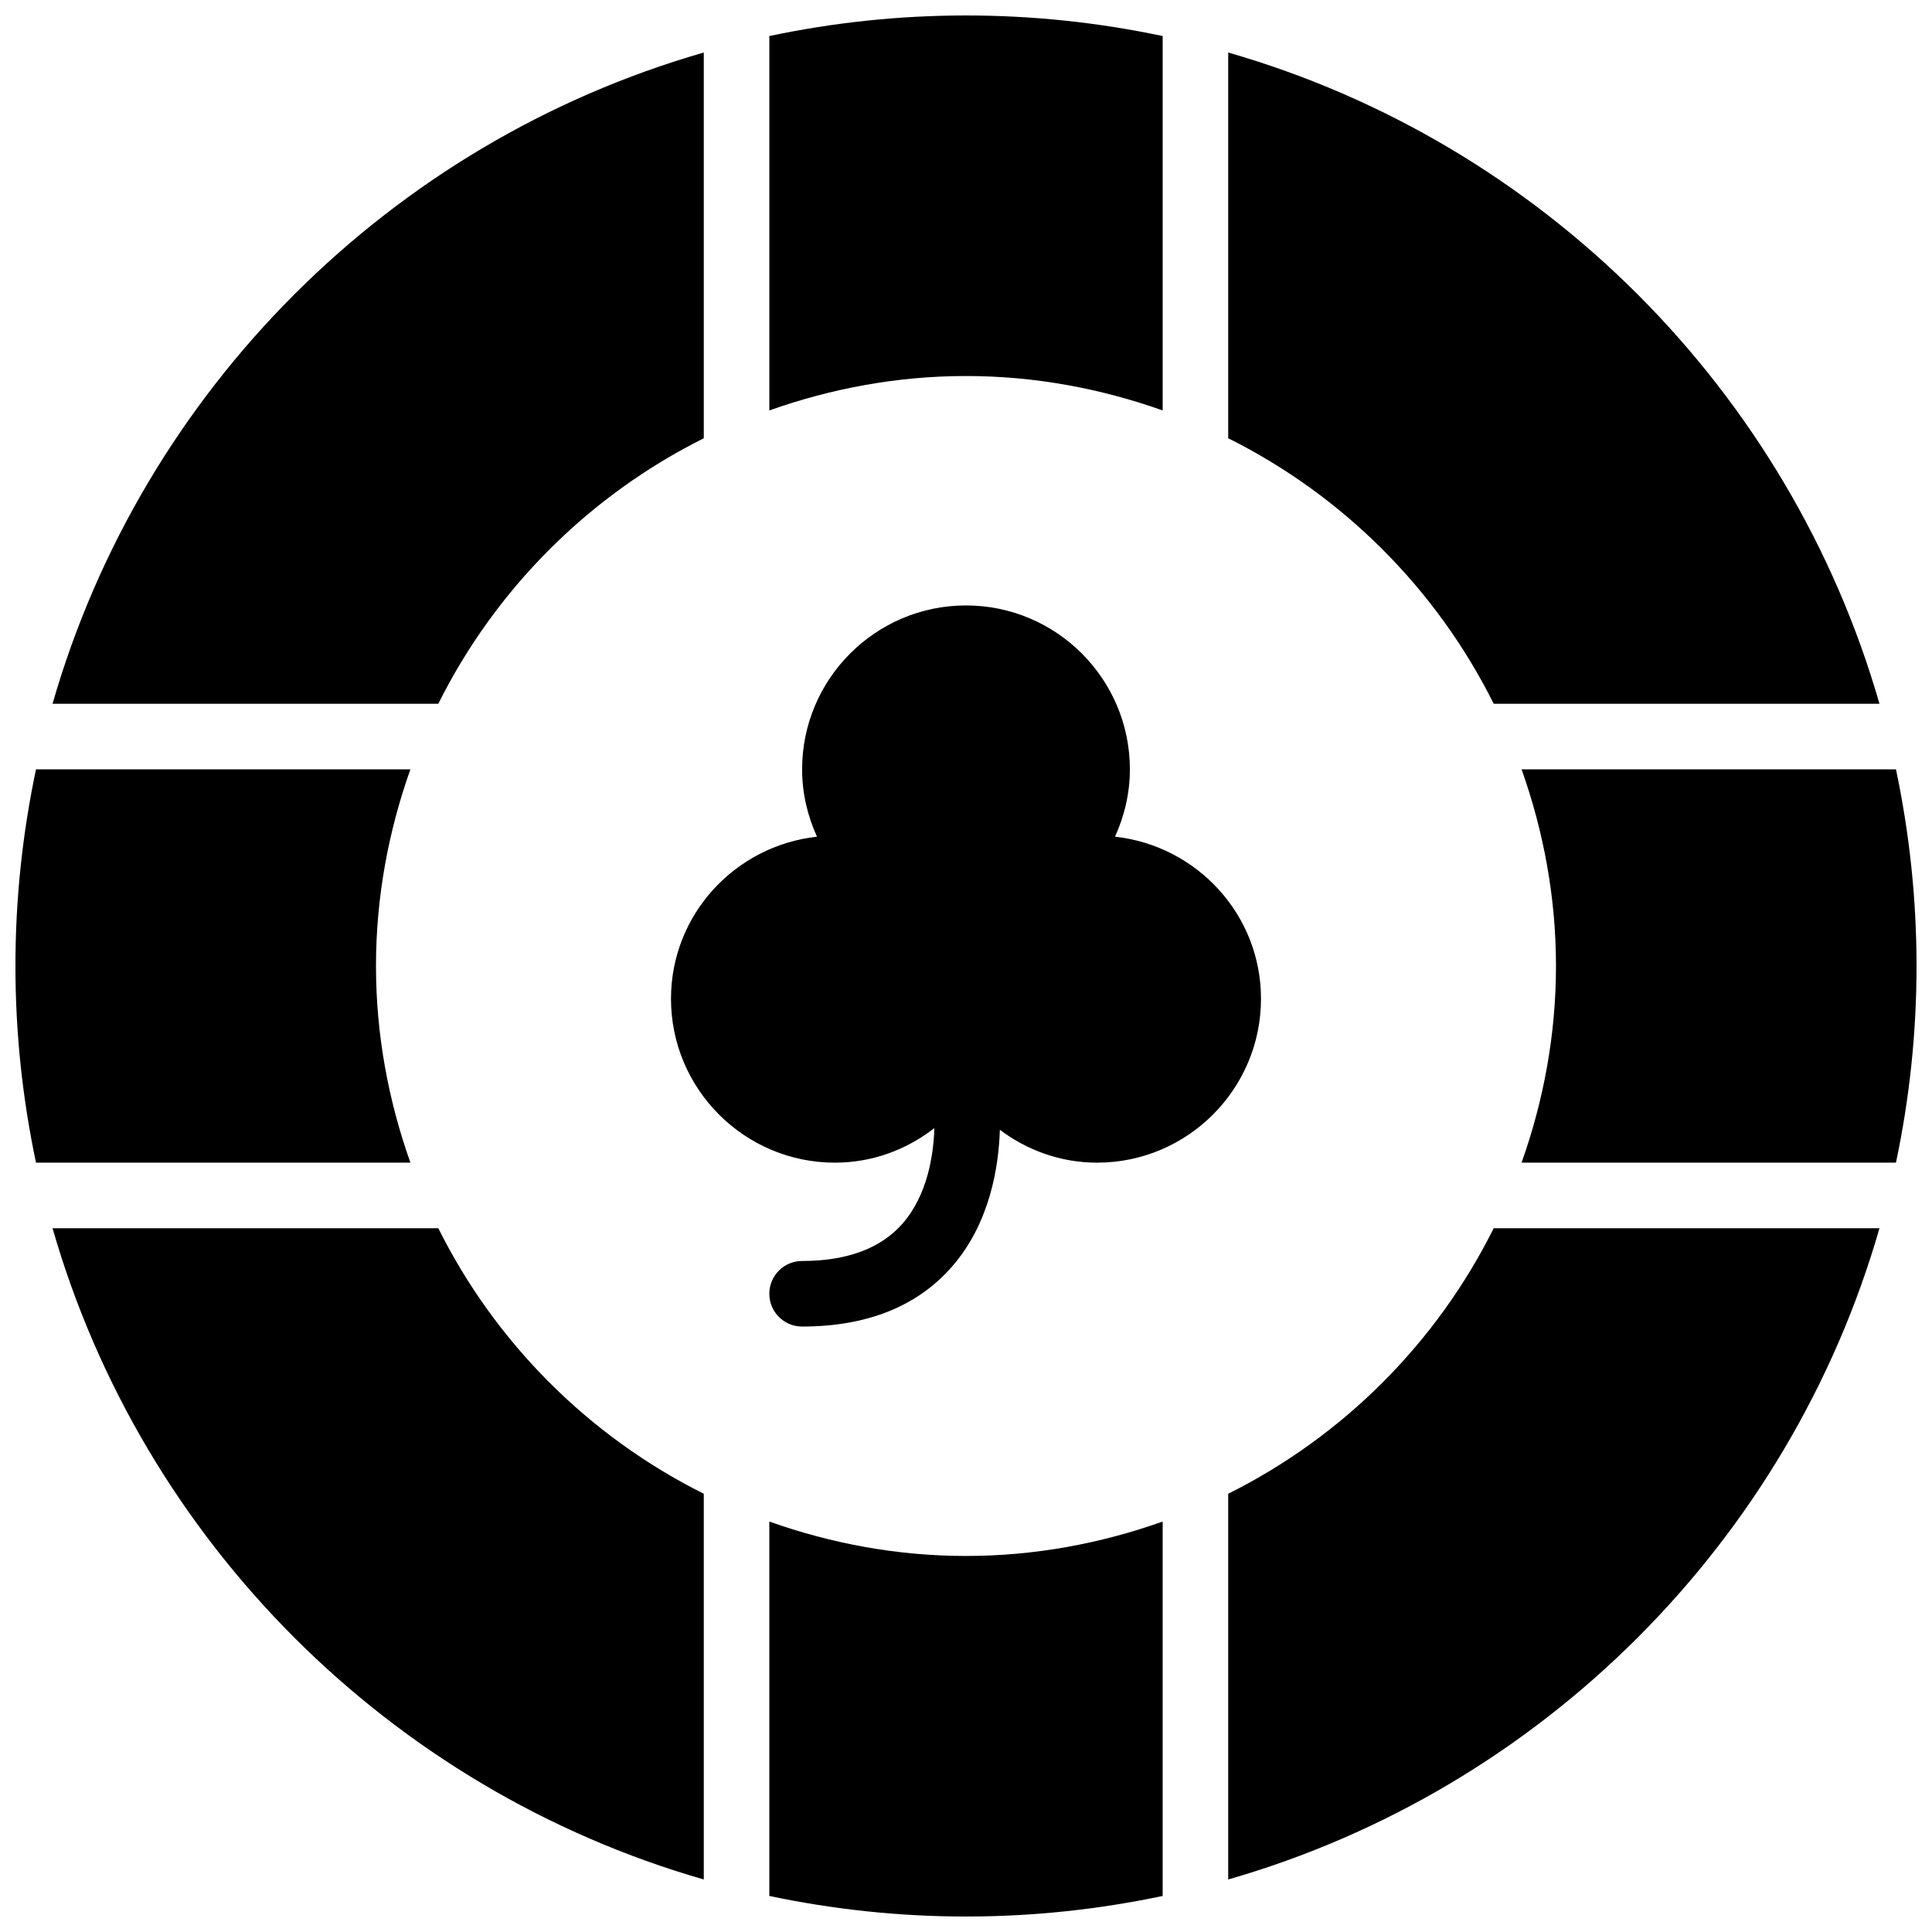
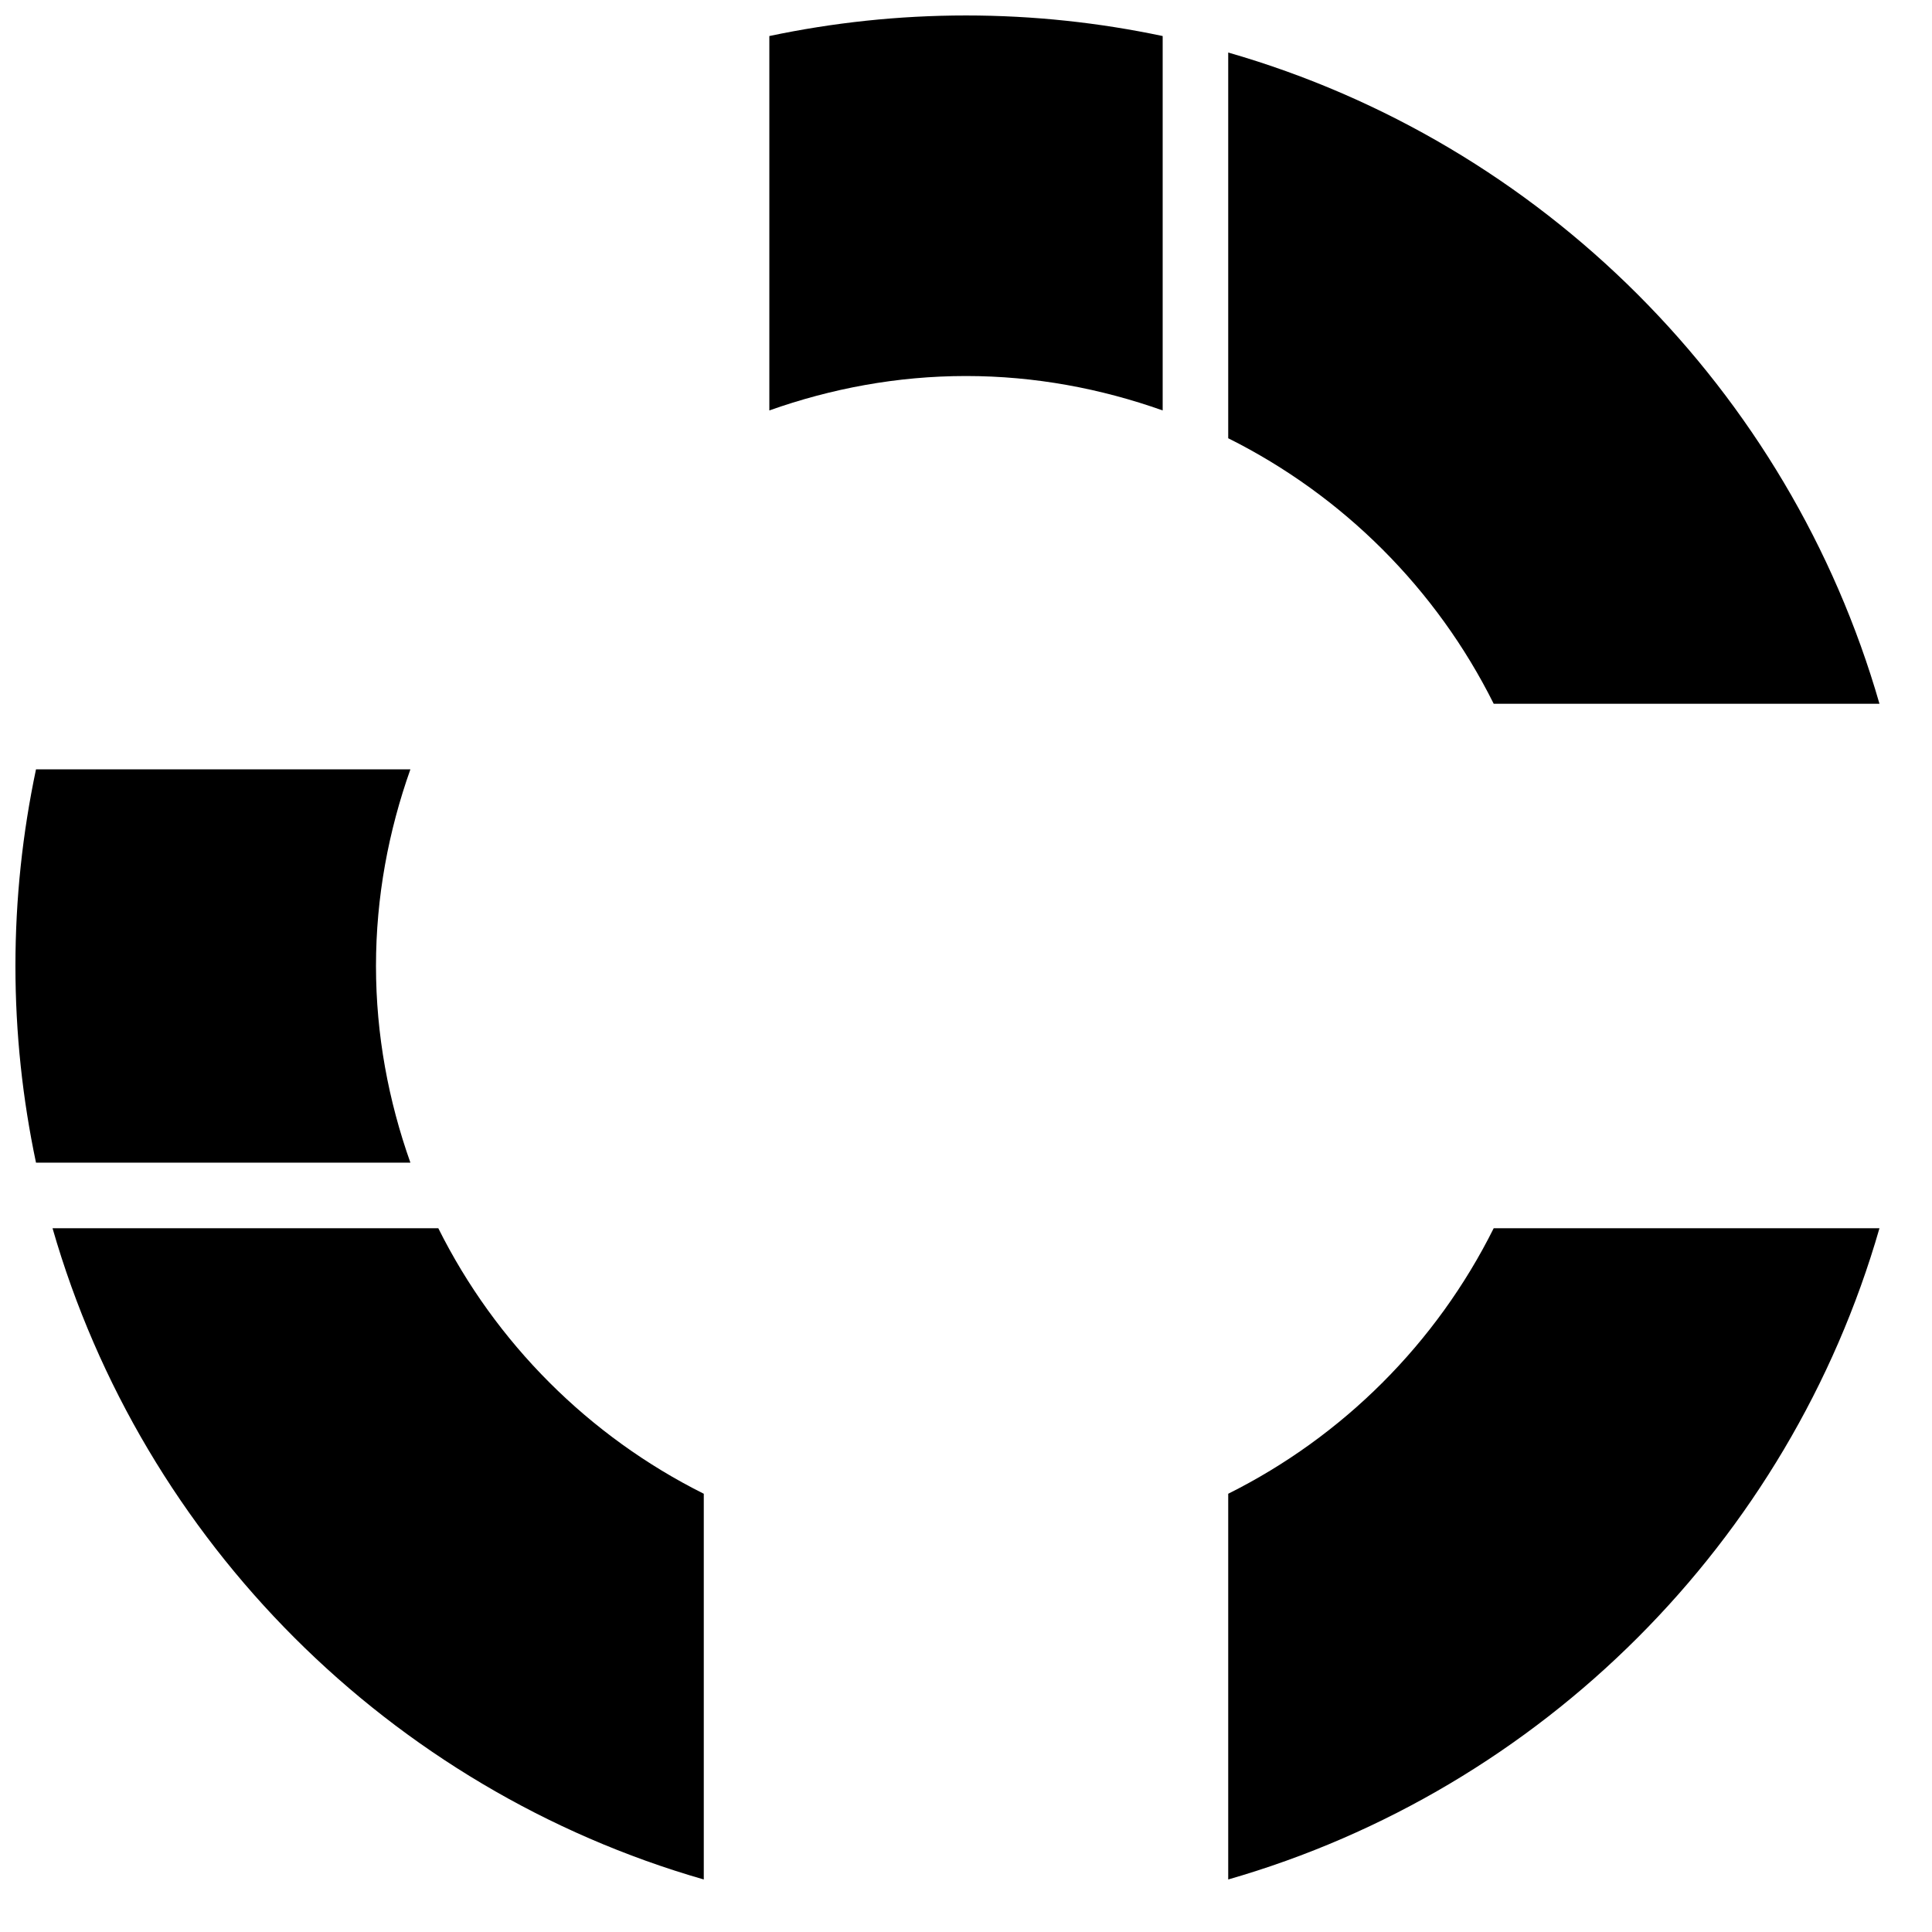
<svg xmlns="http://www.w3.org/2000/svg" width="800px" height="800px" version="1.1" viewBox="144 144 512 512">
  <defs>
    <clipPath id="d">
-       <path d="m347 148.09h106v104.91h-106z" />
+       <path d="m347 148.09h106v104.91h-106" />
    </clipPath>
    <clipPath id="c">
-       <path d="m547 347h104.9v106h-104.9z" />
-     </clipPath>
+       </clipPath>
    <clipPath id="b">
      <path d="m148.09 347h104.91v106h-104.91z" />
    </clipPath>
    <clipPath id="a">
      <path d="m347 547h106v104.9h-106z" />
    </clipPath>
  </defs>
-   <path d="m439.49 365.73c2.484-5.453 3.941-11.473 3.941-17.852 0-23.945-19.484-43.43-43.43-43.43-23.949 0-43.434 19.484-43.434 43.43 0 6.379 1.461 12.398 3.945 17.852-21.699 2.398-38.691 20.629-38.691 42.953 0 23.949 19.484 43.434 43.434 43.434 9.961 0 19.059-3.465 26.363-9.164-0.219 6.992-1.766 17.727-8.48 25.363-5.758 6.543-14.695 9.859-26.57 9.859-4.805 0-8.688 3.883-8.688 8.688 0 4.801 3.883 8.684 8.688 8.684 17.156 0 30.516-5.332 39.707-15.859 10.102-11.562 12.402-26.57 12.699-36.281 7.207 5.418 16.078 8.711 25.77 8.711 23.949 0 43.434-19.484 43.434-43.434 0-22.324-16.992-40.555-38.688-42.953" fill-rule="evenodd" />
  <g clip-path="url(#d)">
    <path d="m452.12 252.77v-99.219c-16.824-3.551-34.25-5.453-52.117-5.453-17.871 0-35.293 1.902-52.121 5.453v99.219c16.332-5.793 33.824-9.121 52.121-9.121 18.293 0 35.785 3.328 52.117 9.121" fill-rule="evenodd" />
  </g>
  <g clip-path="url(#c)">
-     <path d="m646.45 347.88h-99.215c5.793 16.332 9.117 33.824 9.117 52.121 0 18.293-3.324 35.785-9.117 52.117h99.215c3.551-16.824 5.453-34.25 5.453-52.117 0-17.871-1.902-35.293-5.453-52.121" fill-rule="evenodd" />
-   </g>
+     </g>
  <path d="m539.85 330.51h102.23c-23.895-83.102-89.477-148.7-172.59-172.59v102.22c30.43 15.191 55.188 39.938 70.359 70.367" fill-rule="evenodd" />
-   <path d="m330.51 260.14v-102.22c-83.113 23.895-148.7 89.488-172.59 172.59h102.23c15.176-30.43 39.93-55.176 70.359-70.367" fill-rule="evenodd" />
  <path d="m469.49 539.86v102.22c83.113-23.895 148.7-89.477 172.59-172.59h-102.23c-15.172 30.43-39.93 55.176-70.359 70.371" fill-rule="evenodd" />
  <g clip-path="url(#b)">
    <path d="m243.64 400c0-18.297 3.328-35.789 9.121-52.121h-99.219c-3.551 16.828-5.453 34.25-5.453 52.121 0 17.867 1.902 35.293 5.453 52.117h99.219c-5.793-16.332-9.121-33.824-9.121-52.117" fill-rule="evenodd" />
  </g>
  <g clip-path="url(#a)">
-     <path d="m347.88 547.23v99.215c16.828 3.551 34.25 5.453 52.121 5.453 17.867 0 35.293-1.902 52.117-5.453v-99.215c-16.332 5.793-33.824 9.117-52.117 9.117-18.297 0-35.789-3.324-52.121-9.117" fill-rule="evenodd" />
-   </g>
+     </g>
  <path d="m260.15 469.49h-102.23c23.895 83.113 89.477 148.7 172.59 172.59v-102.22c-30.43-15.195-55.184-39.941-70.359-70.371" fill-rule="evenodd" />
</svg>